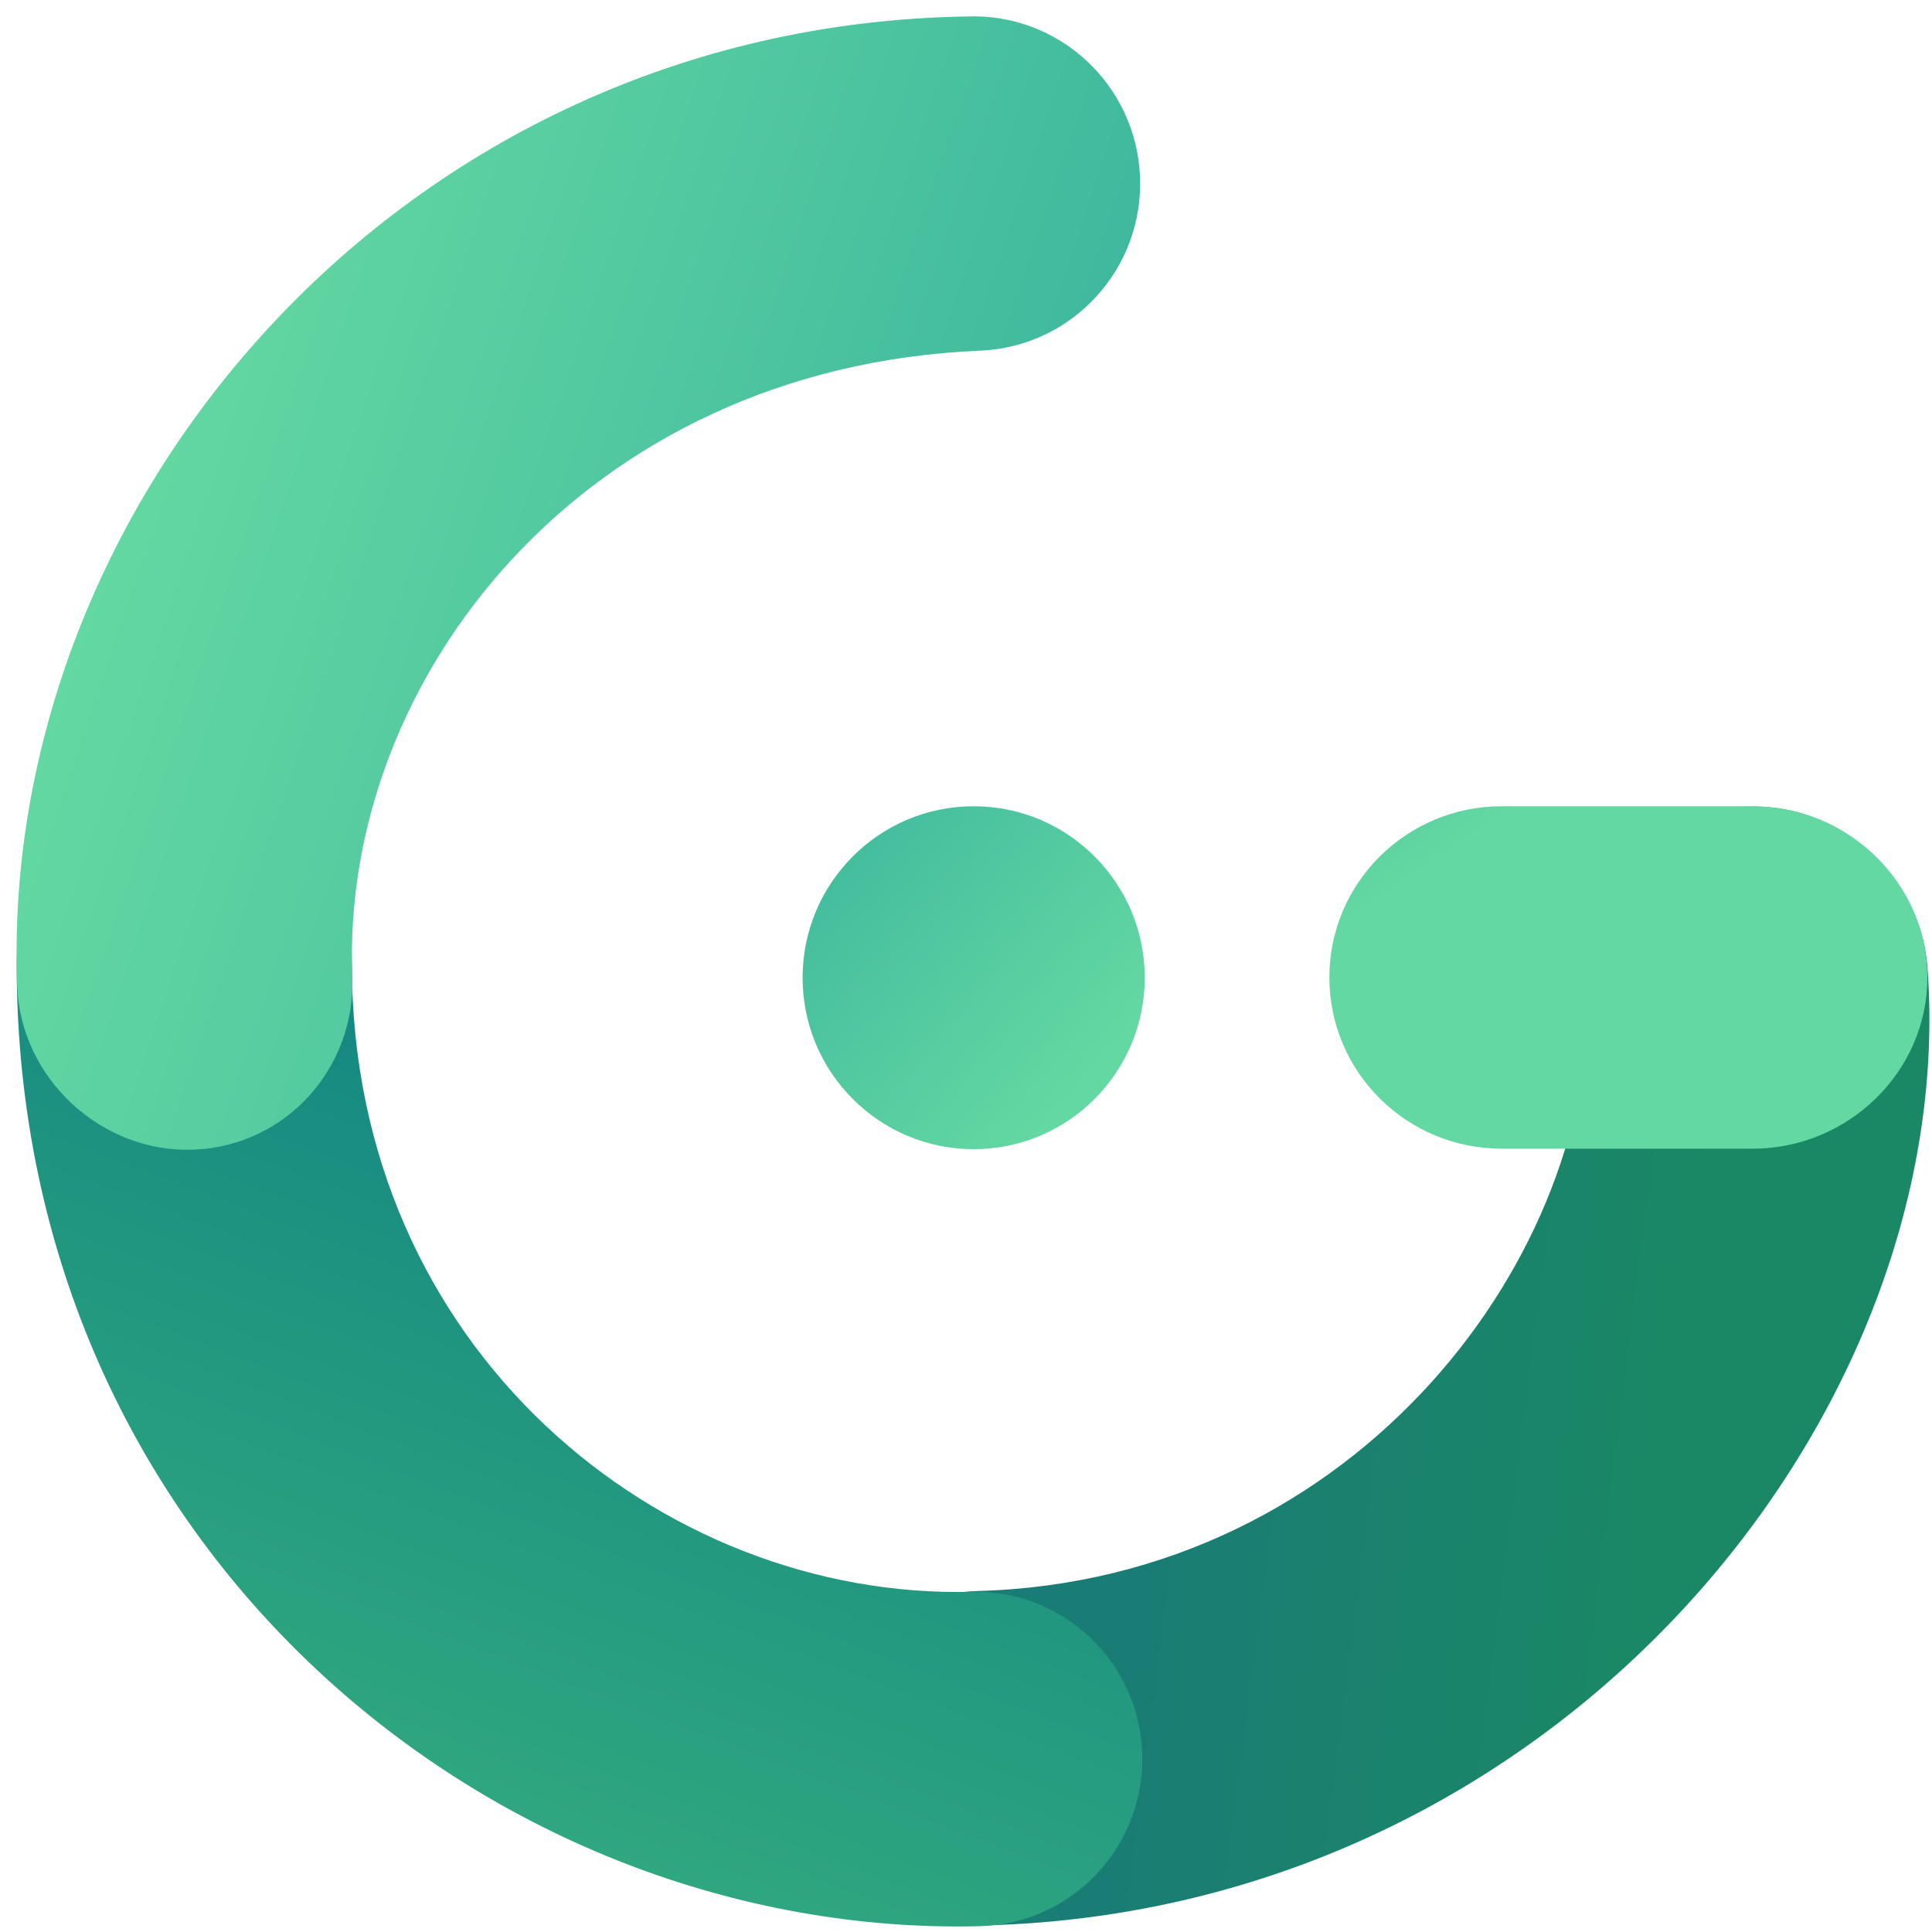
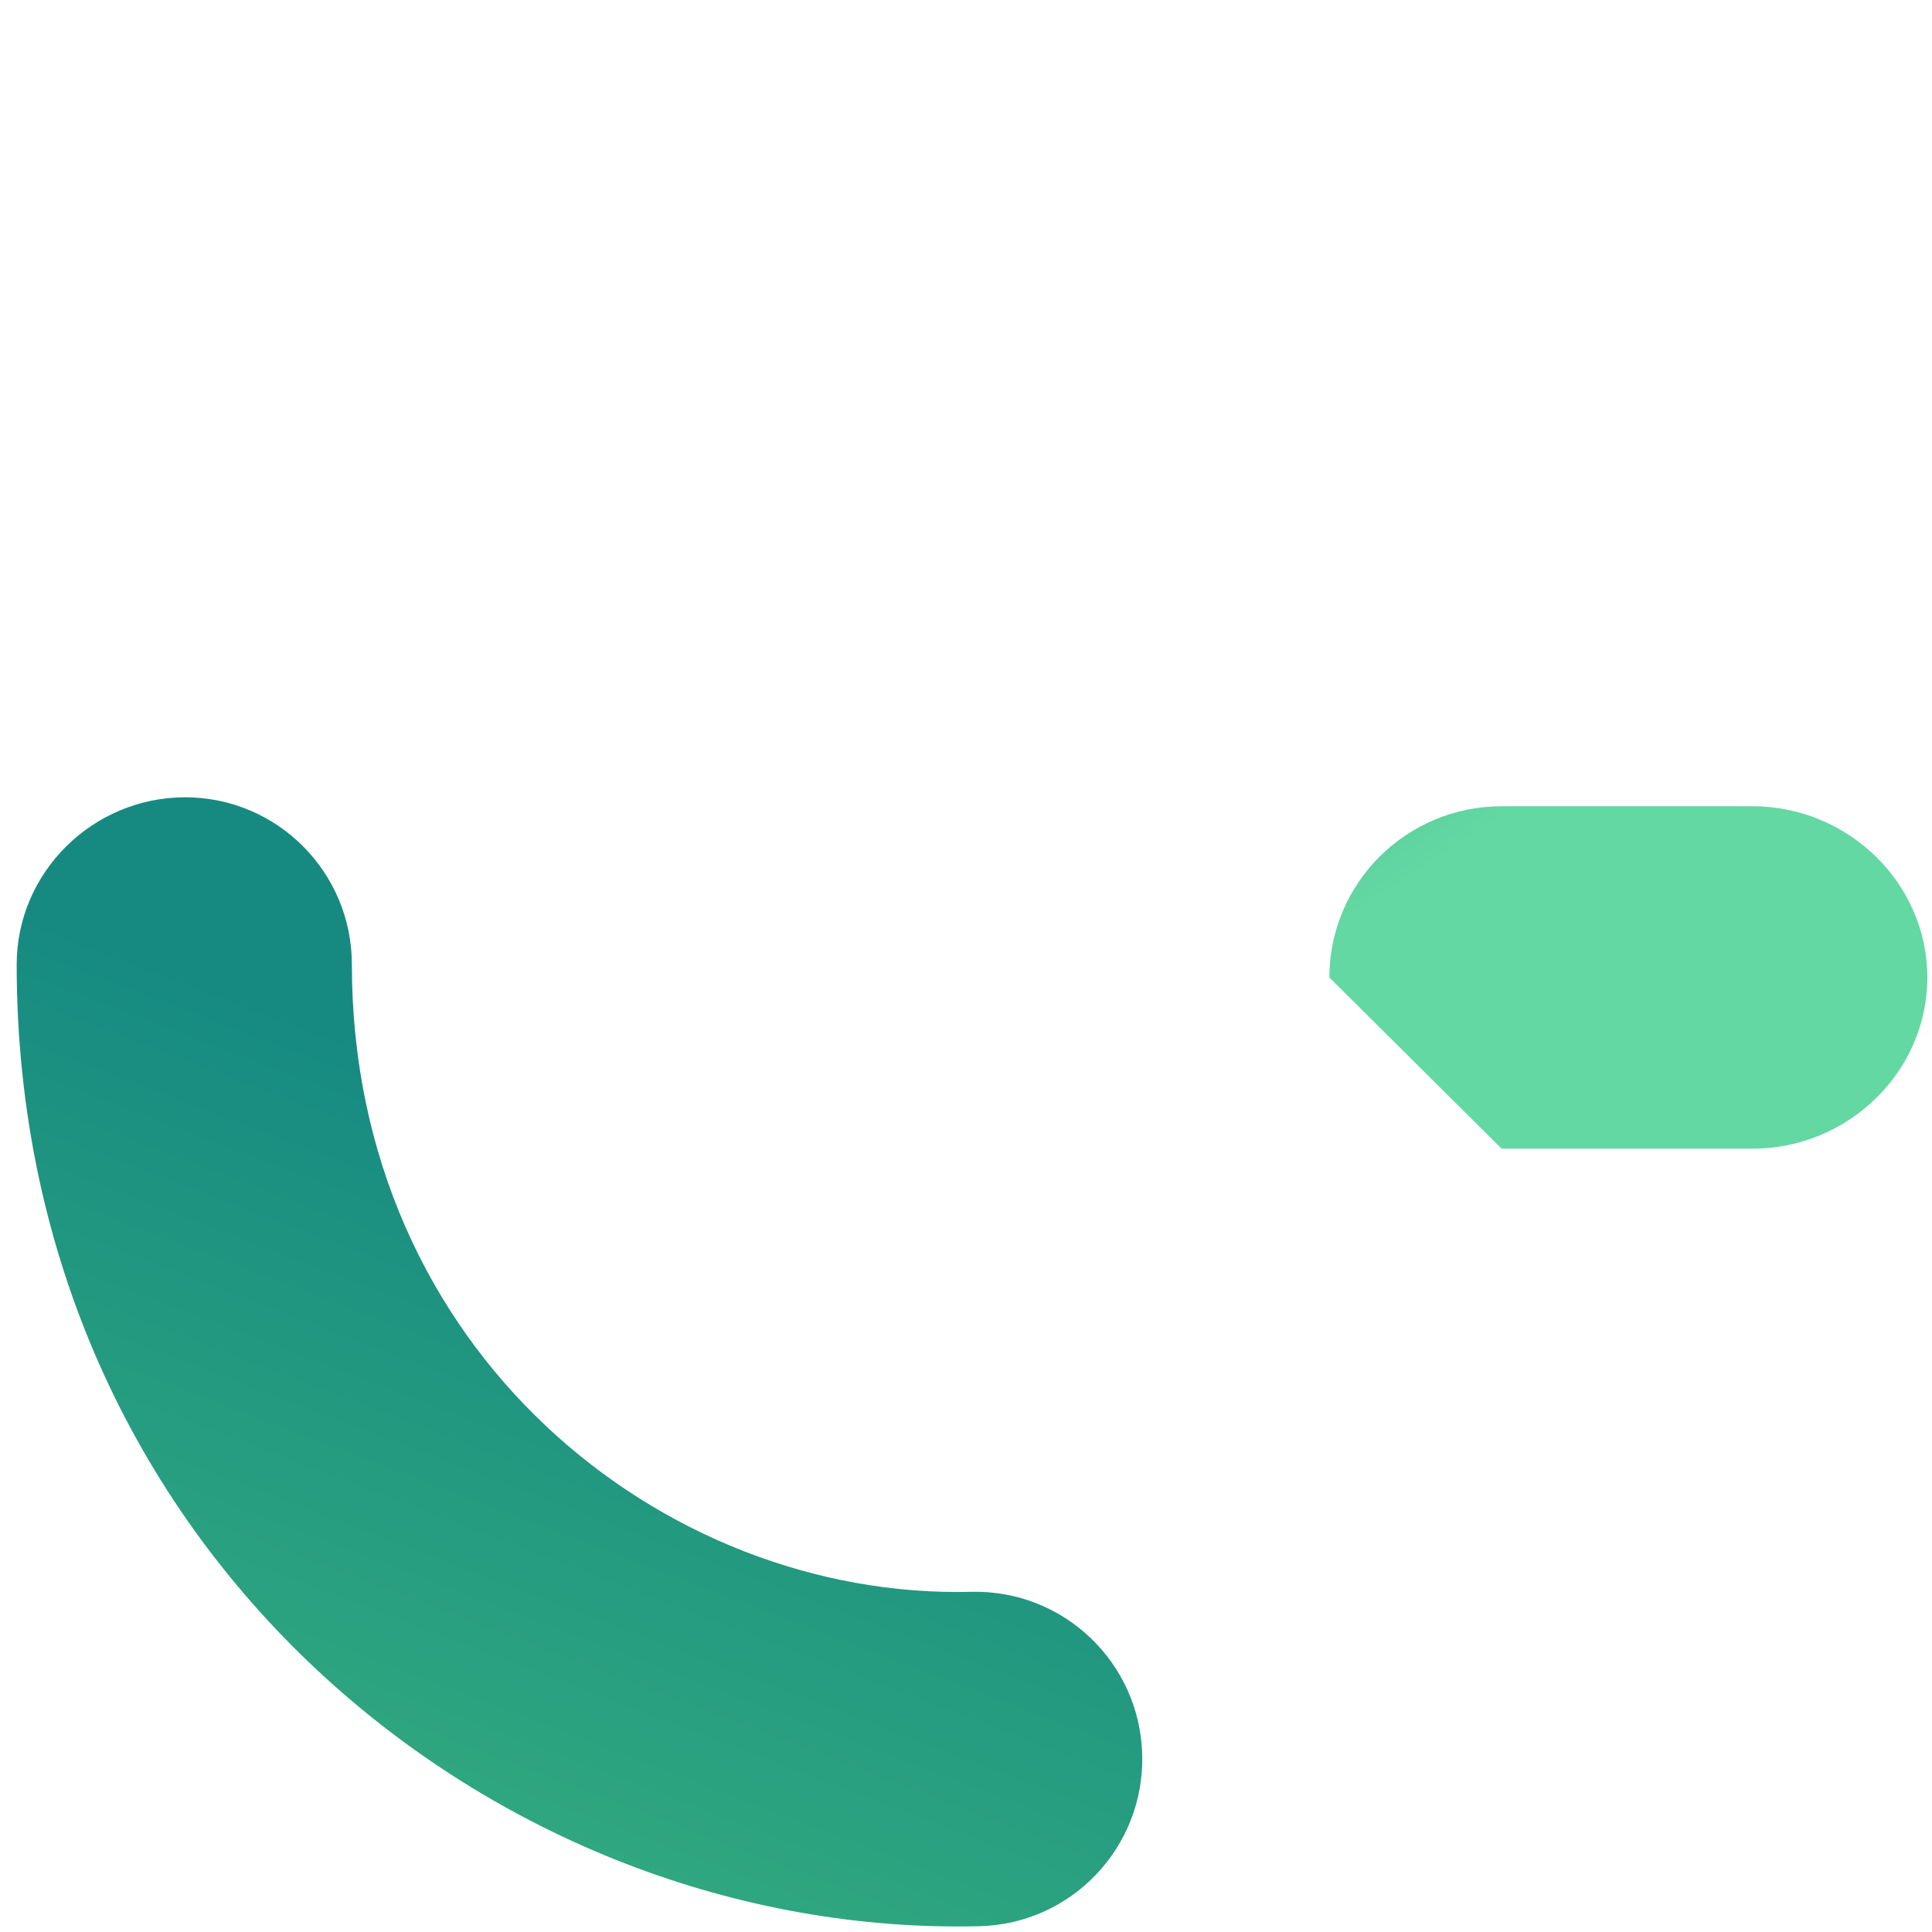
<svg xmlns="http://www.w3.org/2000/svg" width="101" height="101" viewBox="0 0 101 101" fill="none">
-   <path d="M91.275 42.175C96.084 41.944 100.342 45.675 100.757 50.489C102.556 73.776 81.628 99.819 51.596 100.652C46.782 100.786 42.773 96.982 42.639 92.156C42.506 87.329 46.299 83.308 51.113 83.174C71.036 82.621 83.659 65.412 82.985 51.326C82.754 46.504 86.466 42.407 91.275 42.175Z" fill="url(#paint0_linear_177_12576)" />
  <path d="M9.677 41.68C14.492 41.68 18.395 45.594 18.395 50.422C18.395 70.575 34.599 83.617 50.783 83.217C55.597 83.099 59.595 86.915 59.713 91.742C59.832 96.569 56.026 100.578 51.212 100.697C25.904 101.321 0.872 81.058 0.872 50.422C0.872 45.594 4.862 41.68 9.677 41.68Z" fill="url(#paint1_linear_177_12576)" />
-   <path d="M69.496 51.1C69.496 46.157 73.528 42.149 78.502 42.149H91.627C96.601 42.149 100.757 46.157 100.757 51.1C100.757 56.043 96.601 60.05 91.627 60.05H78.502C73.528 60.05 69.496 56.043 69.496 51.1Z" fill="url(#paint2_linear_177_12576)" />
-   <path d="M41.958 51.113C41.958 46.162 45.964 42.149 50.901 42.149C55.838 42.149 59.844 46.162 59.844 51.113C59.844 56.063 55.838 60.076 50.901 60.076C45.964 60.076 41.958 56.063 41.958 51.113Z" fill="url(#paint3_linear_177_12576)" />
-   <path d="M59.597 9.233C59.796 14.057 56.058 18.13 51.247 18.331C30.48 19.196 17.802 35.518 18.419 51.017C18.611 55.84 14.945 59.908 10.134 60.101C5.323 60.293 1.092 56.4 0.9 51.575C-0.106 26.319 20.924 1.352 50.524 0.861C55.334 0.661 59.397 4.409 59.596 9.233H59.597Z" fill="url(#paint4_linear_177_12576)" />
+   <path d="M69.496 51.1C69.496 46.157 73.528 42.149 78.502 42.149H91.627C96.601 42.149 100.757 46.157 100.757 51.1C100.757 56.043 96.601 60.05 91.627 60.05H78.502Z" fill="url(#paint2_linear_177_12576)" />
  <defs>
    <linearGradient id="paint0_linear_177_12576" x1="54.828" y1="121.581" x2="81.846" y2="125.054" gradientUnits="userSpaceOnUse">
      <stop stop-color="#1A7D75" />
      <stop offset="1" stop-color="#1A8864" />
    </linearGradient>
    <linearGradient id="paint1_linear_177_12576" x1="4.331" y1="48.242" x2="-9.388" y2="84.313" gradientUnits="userSpaceOnUse">
      <stop offset="0.013" stop-color="#168A81" />
      <stop offset="1" stop-color="#31A97F" />
    </linearGradient>
    <linearGradient id="paint2_linear_177_12576" x1="24.386" y1="51.714" x2="36.675" y2="70.347" gradientUnits="userSpaceOnUse">
      <stop stop-color="#27A59B" />
      <stop offset="1" stop-color="#64D8A2" />
    </linearGradient>
    <linearGradient id="paint3_linear_177_12576" x1="16.306" y1="52.99" x2="41.167" y2="74.526" gradientUnits="userSpaceOnUse">
      <stop stop-color="#27A59B" />
      <stop offset="1" stop-color="#64D8A2" />
    </linearGradient>
    <linearGradient id="paint4_linear_177_12576" x1="123.539" y1="-83.24" x2="51.316" y2="-107.618" gradientUnits="userSpaceOnUse">
      <stop stop-color="#27A59B" />
      <stop offset="1" stop-color="#64D8A2" />
    </linearGradient>
  </defs>
</svg>